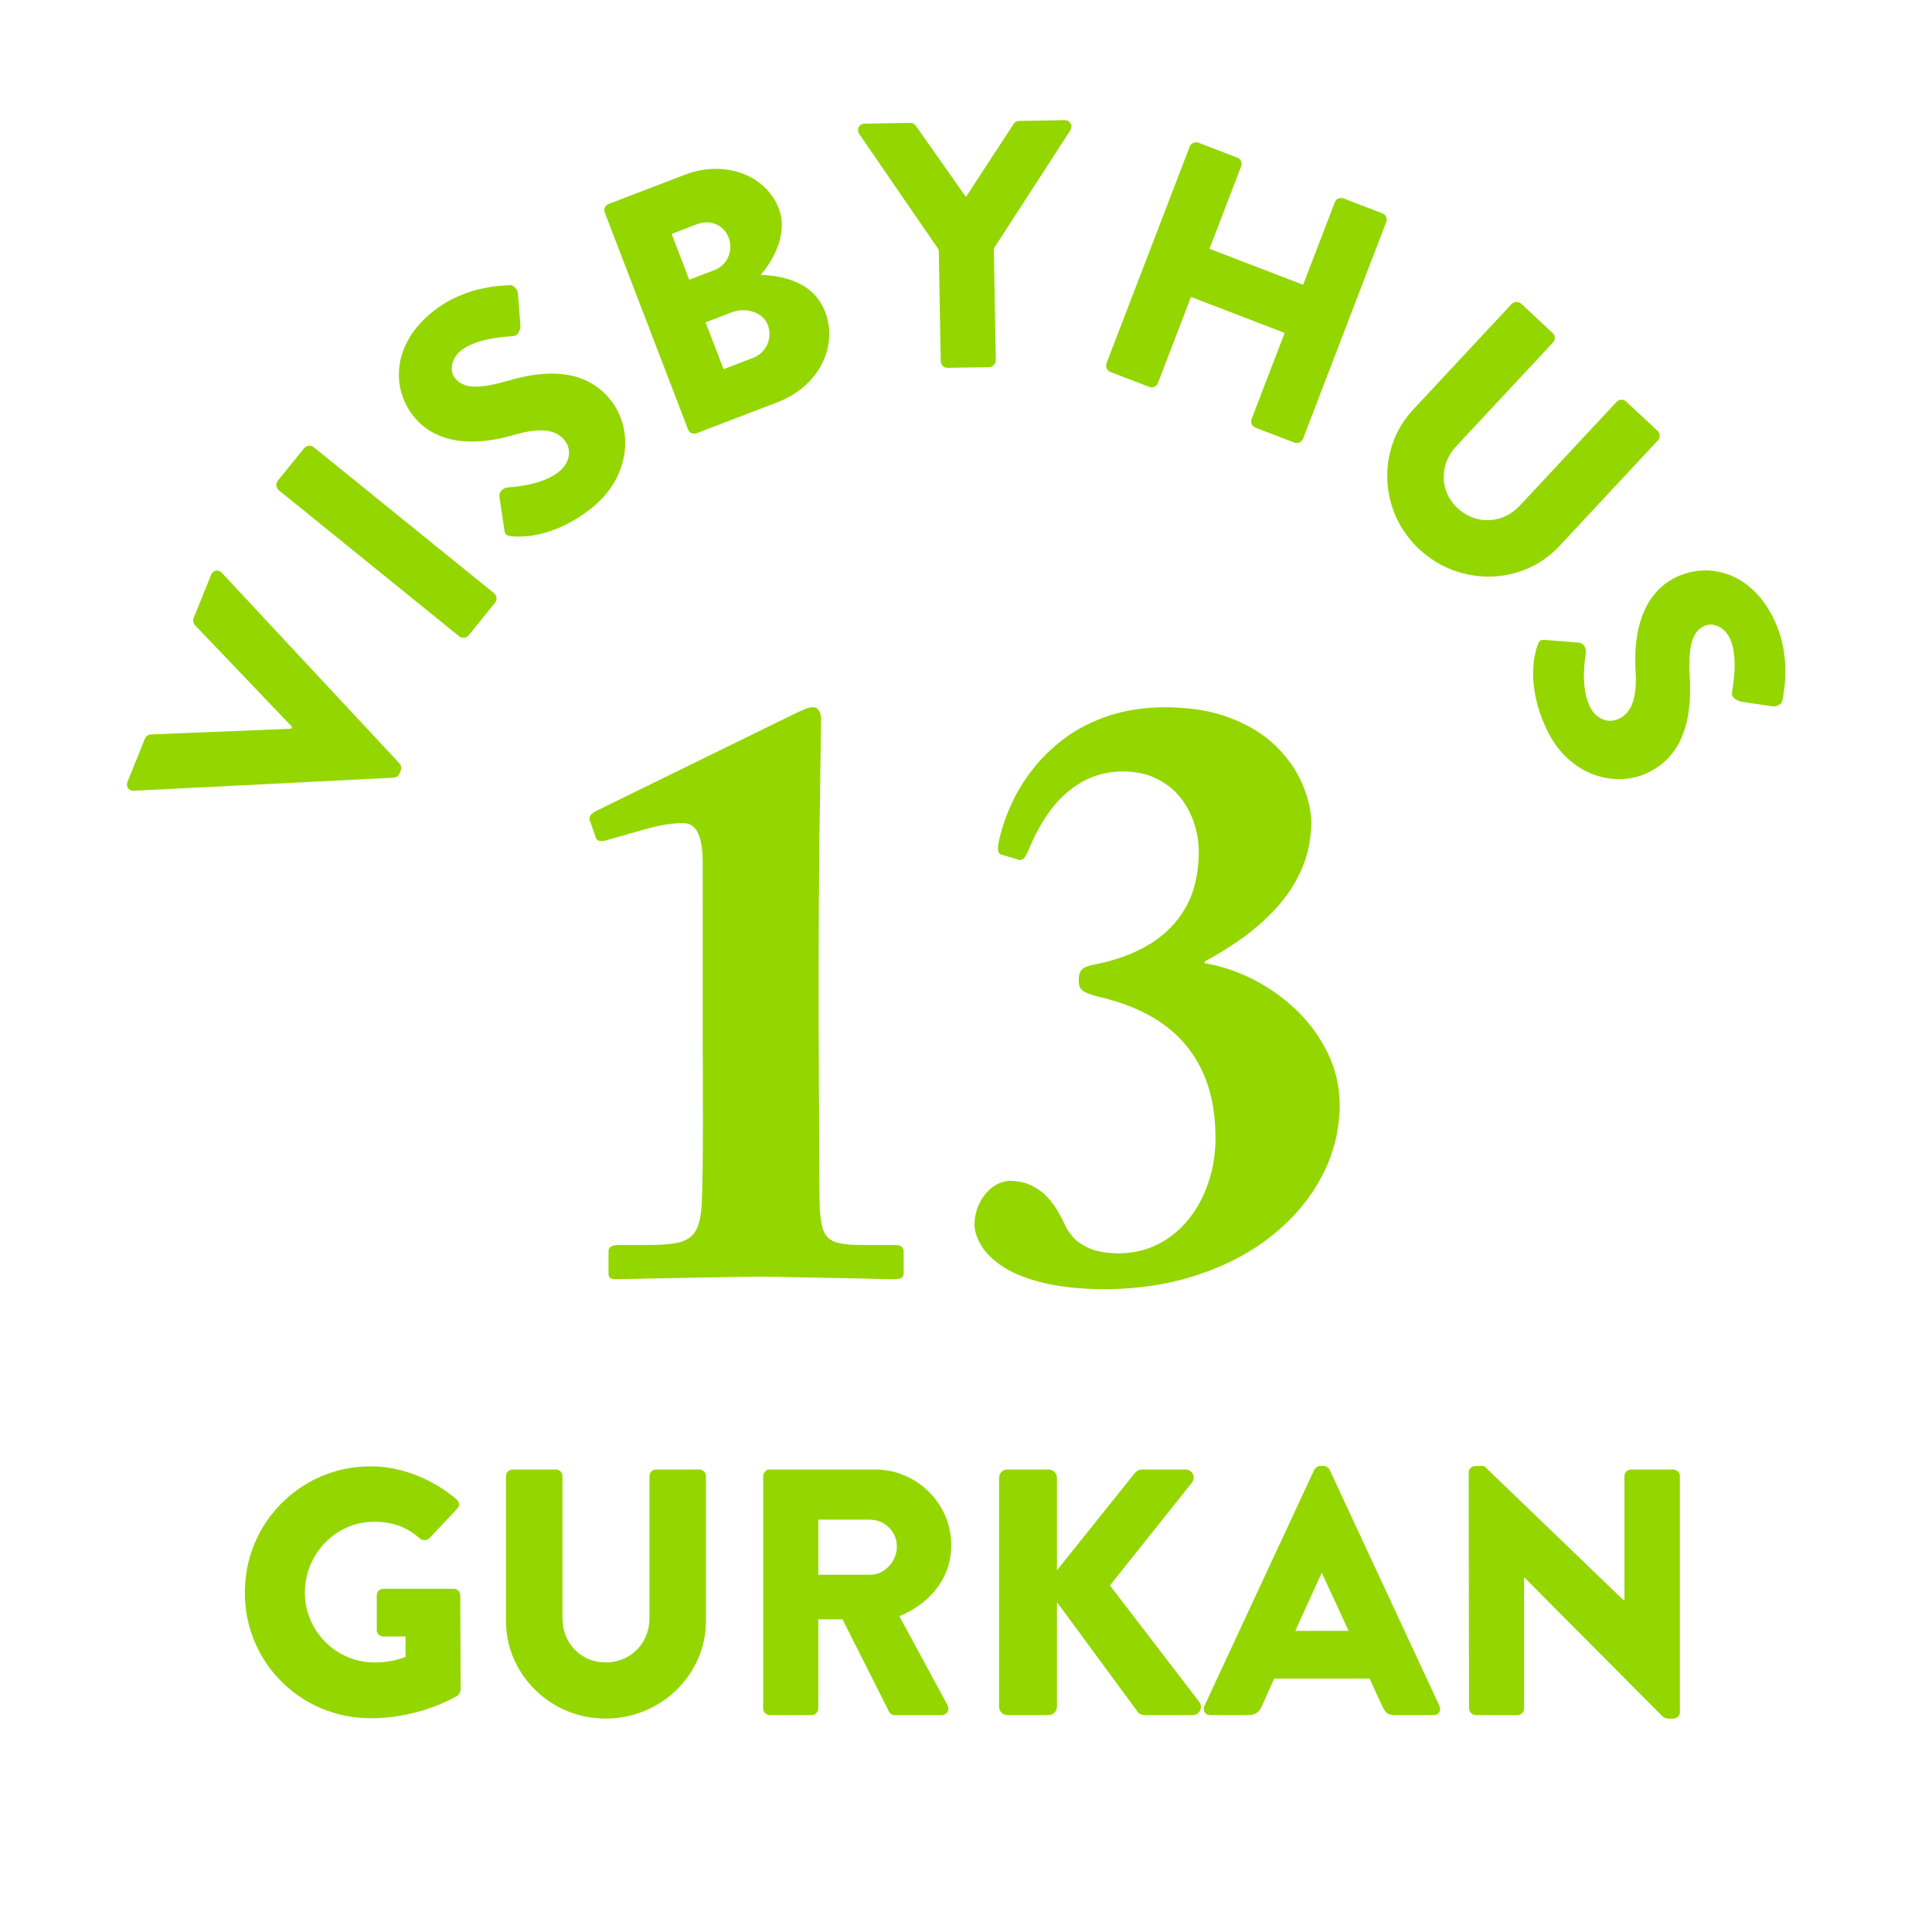
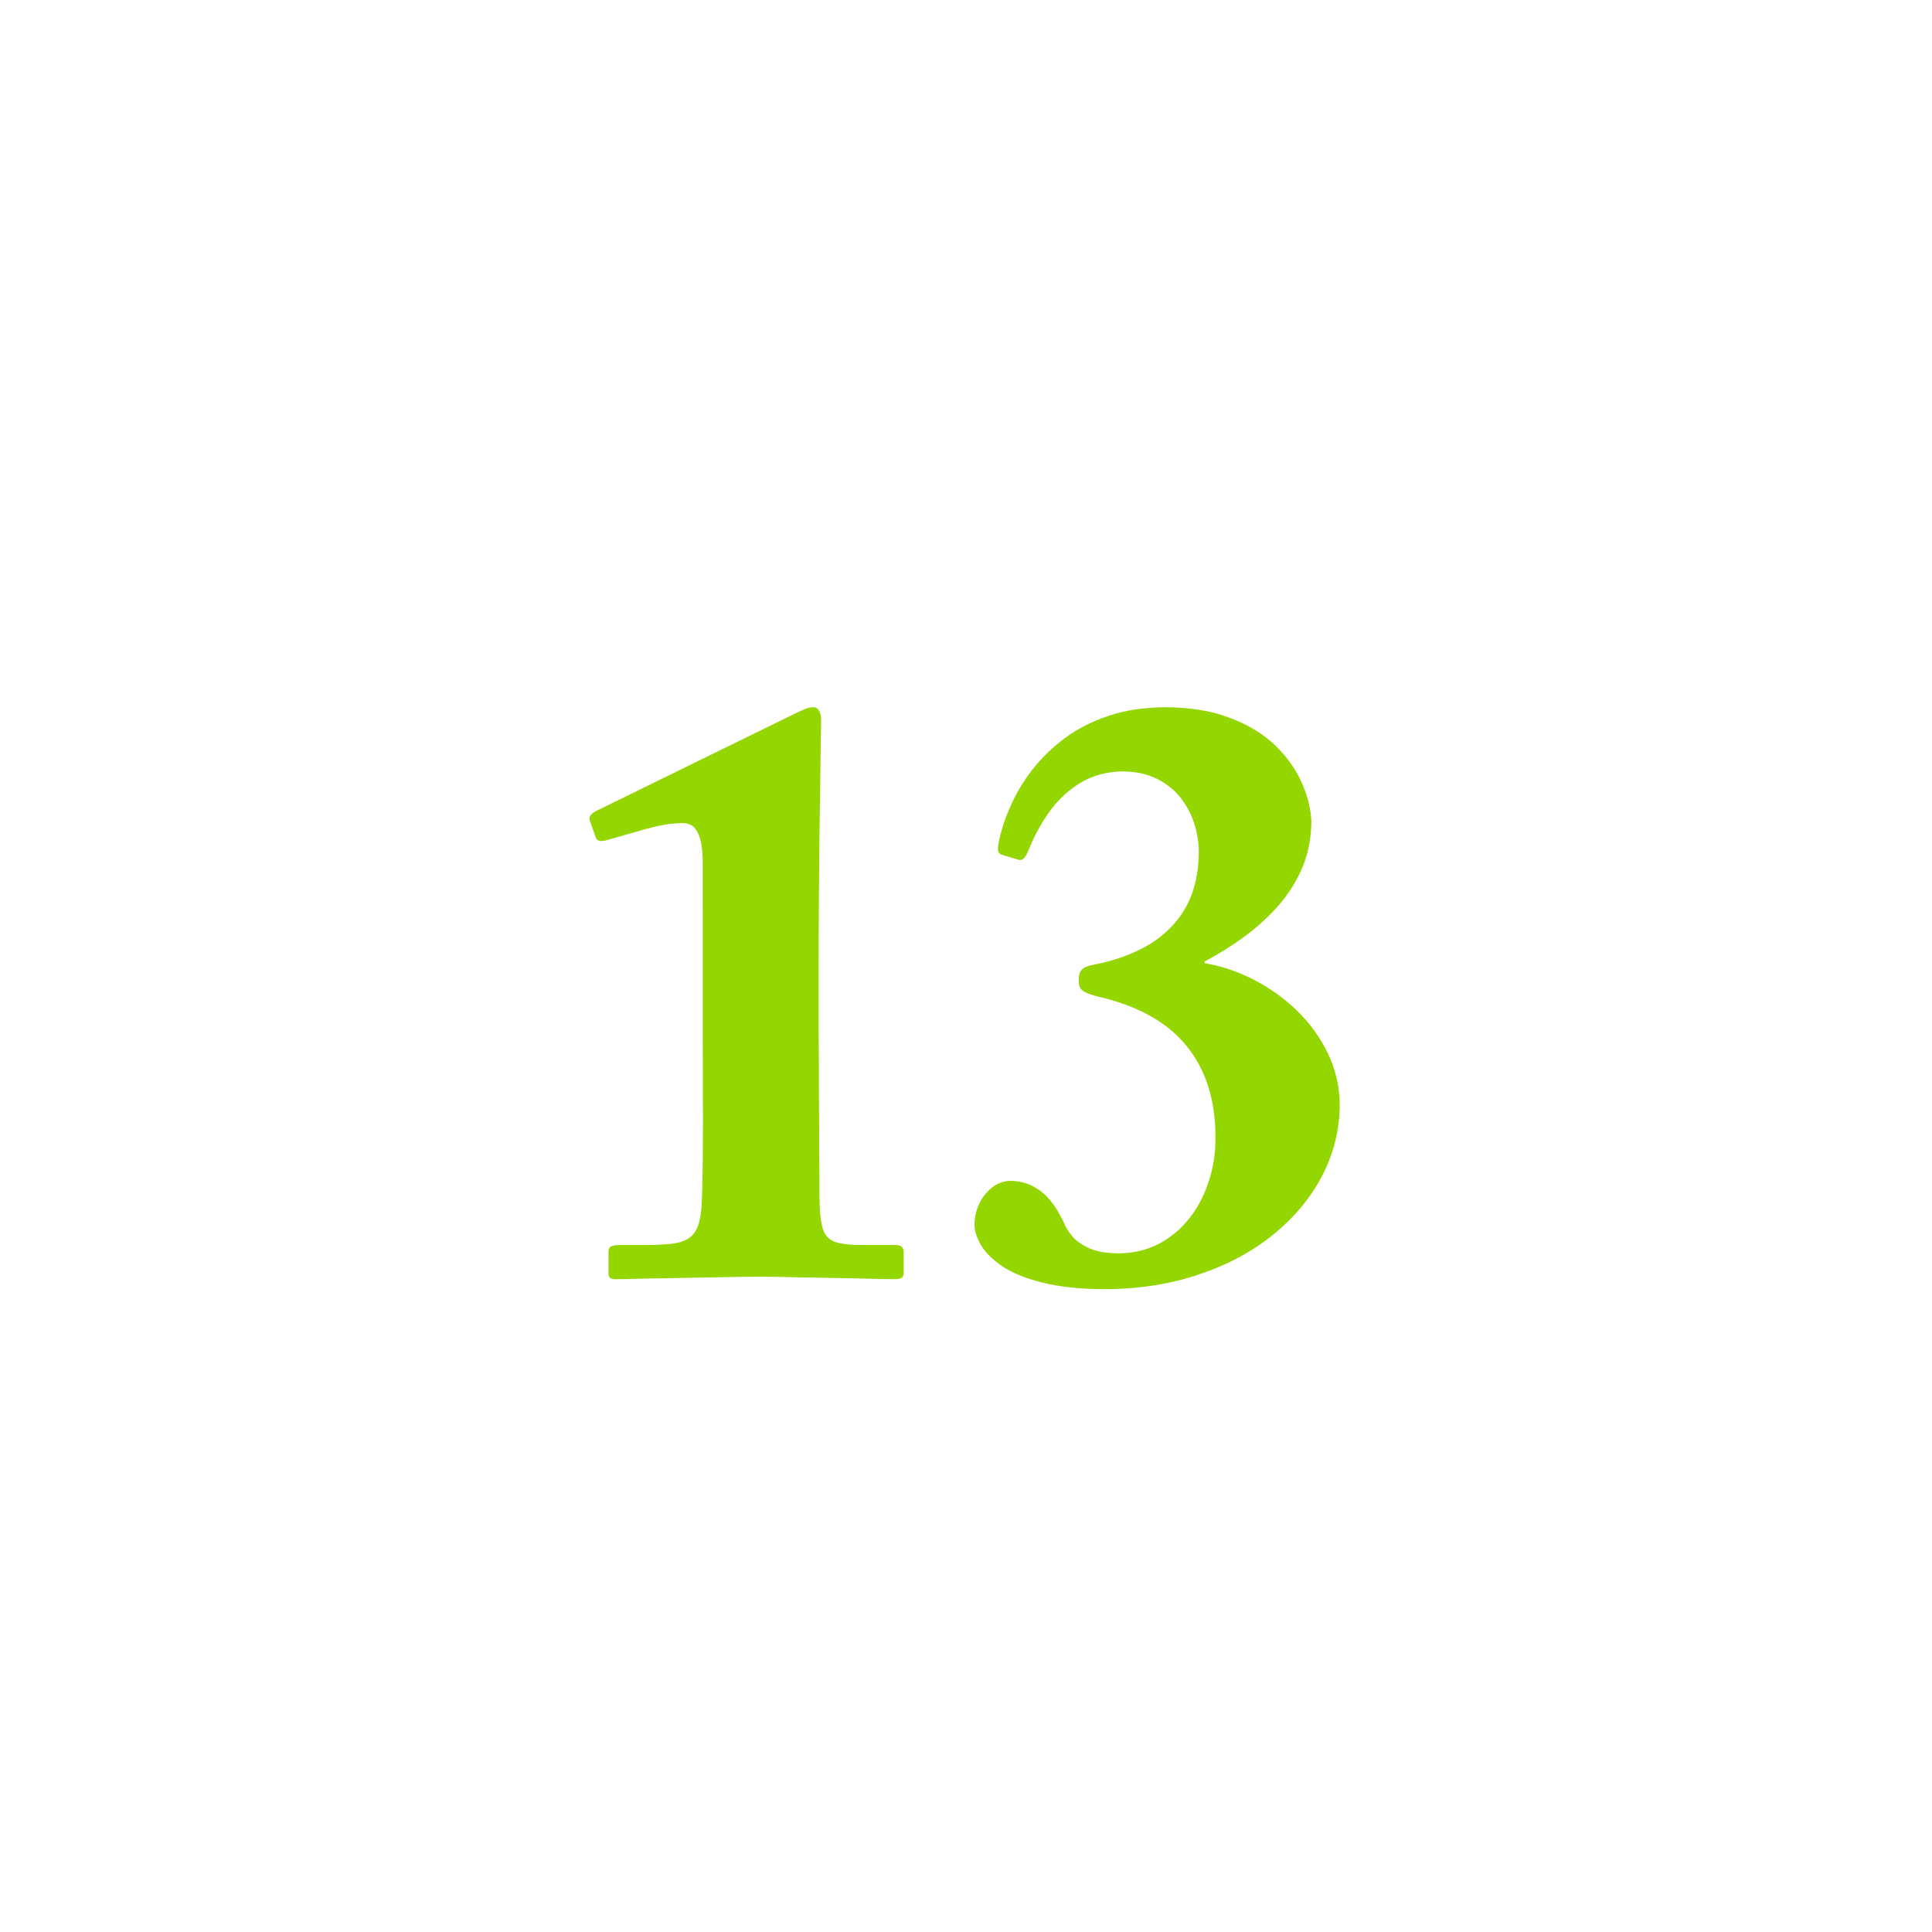
<svg xmlns="http://www.w3.org/2000/svg" version="1.1" id="svg1" width="340" height="340" viewBox="0 0 340 340">
  <defs id="defs1" />
  <g id="g1">
-     <path id="path1" d="m 43.089,280.277 c 0.01,2.48 0.381,4.827 1.122,7.04 0.741,2.213 1.79,4.24 3.139,6.071 1.358,1.842 2.954,3.427 4.795,4.765 1.842,1.348 3.869,2.388 6.093,3.118 2.213,0.731 4.548,1.101 7.018,1.111 1.801,-0.01 3.478,-0.154 5.032,-0.422 1.554,-0.268 2.964,-0.596 4.23,-0.987 1.256,-0.402 2.336,-0.793 3.242,-1.194 0.905,-0.391 1.595,-0.721 2.078,-0.988 0.484,-0.267 0.731,-0.411 0.731,-0.422 0.134,-0.103 0.247,-0.257 0.34,-0.453 0.103,-0.196 0.154,-0.371 0.154,-0.535 l -0.062,-16.609 c -0.01,-0.319 -0.113,-0.596 -0.318,-0.823 -0.216,-0.227 -0.474,-0.34 -0.793,-0.349 H 67.478 c -0.339,0.01 -0.627,0.113 -0.843,0.329 -0.206,0.216 -0.319,0.494 -0.33,0.844 v 6.113 c 0.01,0.319 0.123,0.576 0.33,0.782 0.216,0.216 0.504,0.319 0.843,0.329 h 3.89 v 3.581 c -0.926,0.371 -1.853,0.628 -2.768,0.772 -0.916,0.154 -1.832,0.227 -2.727,0.216 -1.688,-0.01 -3.272,-0.34 -4.744,-0.978 -1.482,-0.638 -2.779,-1.512 -3.89,-2.645 -1.122,-1.121 -1.996,-2.429 -2.625,-3.91 -0.638,-1.472 -0.957,-3.056 -0.967,-4.755 0.01,-1.708 0.329,-3.313 0.957,-4.816 0.617,-1.503 1.492,-2.82 2.603,-3.973 1.111,-1.142 2.398,-2.037 3.859,-2.696 1.471,-0.648 3.056,-0.978 4.744,-0.987 1.513,-0.01 2.944,0.206 4.302,0.669 1.348,0.463 2.614,1.224 3.787,2.295 0.258,0.185 0.535,0.278 0.834,0.267 0.298,0 0.577,-0.113 0.833,-0.329 l 4.879,-5.187 c 0.246,-0.257 0.359,-0.545 0.329,-0.854 -0.02,-0.319 -0.175,-0.586 -0.453,-0.813 -1.41,-1.225 -2.953,-2.264 -4.62,-3.129 -1.667,-0.864 -3.385,-1.523 -5.166,-1.987 -1.78,-0.453 -3.54,-0.69 -5.279,-0.69 -2.47,0.011 -4.806,0.381 -7.018,1.122 -2.223,0.741 -4.251,1.791 -6.093,3.149 -1.842,1.348 -3.437,2.954 -4.795,4.796 -1.349,1.852 -2.398,3.879 -3.139,6.102 -0.741,2.223 -1.112,4.58 -1.122,7.06 z m 45.952,5.002 c 0.02,2.367 0.473,4.58 1.379,6.638 0.905,2.068 2.151,3.89 3.756,5.464 1.595,1.575 3.458,2.809 5.567,3.705 2.12,0.885 4.395,1.337 6.833,1.358 2.459,-0.021 4.744,-0.473 6.875,-1.358 2.13,-0.896 4.003,-2.13 5.619,-3.705 1.605,-1.574 2.871,-3.396 3.777,-5.464 0.916,-2.058 1.379,-4.271 1.389,-6.638 V 259.778 c -0.01,-0.319 -0.123,-0.597 -0.35,-0.823 -0.227,-0.226 -0.504,-0.34 -0.823,-0.35 h -7.595 c -0.34,0.01 -0.628,0.124 -0.844,0.35 -0.206,0.227 -0.319,0.505 -0.329,0.823 v 25.007 c -0.01,1.461 -0.349,2.768 -1.009,3.942 -0.668,1.163 -1.574,2.089 -2.727,2.778 -1.163,0.69 -2.49,1.04 -3.982,1.06 -1.471,-0.02 -2.779,-0.37 -3.921,-1.06 -1.132,-0.69 -2.028,-1.616 -2.675,-2.778 -0.659,-1.173 -0.988,-2.48 -0.999,-3.942 V 259.778 c -0.01,-0.319 -0.113,-0.597 -0.329,-0.823 -0.216,-0.226 -0.494,-0.34 -0.844,-0.35 h -7.595 c -0.319,0.01 -0.587,0.124 -0.814,0.35 -0.226,0.227 -0.35,0.505 -0.359,0.823 z m 45.272,15.375 c 0.01,0.319 0.113,0.596 0.33,0.823 0.216,0.216 0.494,0.34 0.844,0.35 h 7.347 c 0.32,-0.01 0.586,-0.134 0.813,-0.35 0.227,-0.227 0.349,-0.504 0.36,-0.823 v -15.684 h 4.26 L 156.48,301.271 c 0.061,0.134 0.185,0.257 0.36,0.37 0.165,0.113 0.381,0.175 0.628,0.185 h 8.212 c 0.351,-0.01 0.627,-0.103 0.833,-0.288 0.205,-0.175 0.329,-0.411 0.371,-0.679 0.041,-0.268 -0.011,-0.545 -0.155,-0.813 l -8.459,-15.632 c 1.801,-0.73 3.385,-1.698 4.755,-2.922 1.368,-1.215 2.439,-2.624 3.211,-4.239 0.771,-1.606 1.163,-3.365 1.173,-5.28 -0.011,-1.863 -0.371,-3.591 -1.06,-5.207 -0.7,-1.605 -1.657,-3.026 -2.892,-4.241 -1.236,-1.224 -2.655,-2.181 -4.281,-2.871 -1.616,-0.69 -3.365,-1.04 -5.228,-1.05 h -18.462 c -0.35,0.01 -0.628,0.124 -0.844,0.35 -0.216,0.227 -0.319,0.505 -0.33,0.823 z m 9.695,-23.525 v -9.695 h 9.139 c 0.854,0.011 1.635,0.227 2.346,0.639 0.7,0.422 1.265,0.988 1.697,1.698 0.423,0.71 0.639,1.502 0.649,2.388 -0.011,0.884 -0.227,1.698 -0.649,2.449 -0.432,0.751 -0.997,1.348 -1.697,1.811 -0.711,0.463 -1.493,0.7 -2.346,0.71 z m 31.811,23.216 c 0.011,0.412 0.145,0.762 0.423,1.039 0.267,0.289 0.617,0.432 1.06,0.443 h 7.224 c 0.412,-0.01 0.761,-0.154 1.039,-0.443 0.289,-0.277 0.433,-0.627 0.444,-1.039 v -18.401 l 14.263,19.389 c 0.072,0.123 0.216,0.237 0.443,0.34 0.216,0.092 0.443,0.143 0.668,0.154 h 8.521 c 0.403,-0.01 0.721,-0.144 0.979,-0.391 0.256,-0.247 0.401,-0.545 0.452,-0.895 0.052,-0.351 -0.041,-0.68 -0.257,-0.999 L 195.331,279.011 209.78,260.89 c 0.227,-0.32 0.308,-0.649 0.277,-0.998 -0.041,-0.35 -0.185,-0.649 -0.432,-0.896 -0.236,-0.247 -0.567,-0.381 -0.957,-0.391 h -7.78 c -0.195,0.01 -0.412,0.073 -0.637,0.196 -0.227,0.123 -0.401,0.257 -0.536,0.422 L 186.008,276.346 v -16.26 c -0.011,-0.411 -0.155,-0.761 -0.444,-1.039 -0.277,-0.288 -0.627,-0.432 -1.039,-0.443 h -7.224 c -0.443,0.01 -0.793,0.155 -1.06,0.443 -0.277,0.278 -0.412,0.628 -0.423,1.039 z m 37.185,1.482 h 6.791 c 0.617,-0.021 1.103,-0.175 1.463,-0.463 0.36,-0.299 0.607,-0.639 0.761,-1.019 l 2.223,-4.94 h 16.795 l 2.223,4.879 c 0.268,0.576 0.556,0.978 0.875,1.215 0.319,0.226 0.741,0.339 1.287,0.329 h 6.853 c 0.473,-0.021 0.813,-0.185 1.009,-0.504 0.205,-0.32 0.216,-0.68 0.041,-1.102 l -19.328,-41.555 c -0.091,-0.195 -0.236,-0.35 -0.432,-0.484 -0.184,-0.123 -0.391,-0.196 -0.616,-0.196 h -0.619 c -0.215,0 -0.421,0.073 -0.617,0.196 -0.185,0.134 -0.329,0.289 -0.432,0.484 l -19.327,41.555 c -0.175,0.422 -0.164,0.782 0.041,1.102 0.196,0.318 0.536,0.483 1.009,0.504 z m 14.941,-14.819 4.631,-10.188 h 0.063 l 4.692,10.188 z m 30.577,13.646 c 0.011,0.319 0.135,0.587 0.361,0.813 0.225,0.227 0.493,0.35 0.813,0.36 h 7.347 c 0.351,-0.01 0.628,-0.134 0.844,-0.36 0.216,-0.226 0.319,-0.493 0.329,-0.813 v -23.032 c 0,0 0.011,0 0.031,0 0.021,0 0.031,0 0.031,0 l 24.389,24.514 c 0.072,0.061 0.207,0.133 0.381,0.195 0.175,0.072 0.319,0.103 0.423,0.114 h 0.988 c 0.319,-0.01 0.596,-0.114 0.823,-0.33 0.227,-0.206 0.34,-0.463 0.349,-0.782 v -41.555 c -0.009,-0.319 -0.123,-0.597 -0.349,-0.823 -0.227,-0.226 -0.504,-0.34 -0.823,-0.35 h -7.411 c -0.339,0.01 -0.628,0.124 -0.844,0.35 -0.205,0.227 -0.317,0.505 -0.329,0.823 v 21.92 c 0,0 -0.009,0 -0.031,0 -0.02,0 -0.031,0 -0.031,0 l -24.636,-23.711 h -1.544 c -0.319,0.011 -0.587,0.114 -0.813,0.32 -0.227,0.216 -0.349,0.473 -0.36,0.792 l 0.061,41.555" style="fill:#94d600;fill-opacity:1;fill-rule:nonzero;stroke:none;stroke-width:0.133" />
    <path id="path2" d="m 123.668,183.593 c 0,1.076 0,2.519 0.025,4.304 0,1.784 0,3.765 0,5.917 0.024,2.152 0.024,4.329 0,6.505 0,2.201 -0.025,4.231 -0.05,6.139 -0.024,1.883 -0.073,3.472 -0.122,4.72 -0.049,1.857 -0.269,3.325 -0.635,4.401 -0.367,1.076 -0.929,1.859 -1.737,2.372 -0.782,0.488 -1.834,0.831 -3.179,0.953 -1.32,0.147 -3.008,0.22 -5.013,0.196 h -3.815 c -0.587,0 -1.075,0.049 -1.467,0.196 -0.367,0.121 -0.563,0.415 -0.587,0.831 v 3.963 c 0,0.367 0.073,0.635 0.269,0.781 0.171,0.172 0.464,0.245 0.904,0.245 0.147,0 0.783,-0.024 1.859,-0.024 1.1,-0.025 2.494,-0.049 4.182,-0.099 1.687,-0.024 3.521,-0.049 5.477,-0.097 1.957,-0.049 3.889,-0.073 5.772,-0.099 1.883,-0.048 3.57,-0.073 5.062,-0.097 1.492,0 2.592,-0.025 3.325,-0.025 0.44,0 1.296,0.025 2.543,0.025 1.248,0.024 2.715,0.049 4.427,0.097 1.712,0.025 3.472,0.049 5.331,0.099 1.834,0.048 3.57,0.073 5.184,0.097 1.639,0.049 2.983,0.073 4.059,0.099 1.1,0 1.736,0.024 1.932,0.024 0.587,0 1.003,-0.073 1.247,-0.245 0.245,-0.147 0.367,-0.415 0.367,-0.781 V 220.276 c 0,-0.368 -0.121,-0.661 -0.341,-0.857 -0.245,-0.22 -0.612,-0.317 -1.125,-0.317 h -5.282 c -2.396,0.024 -4.182,-0.147 -5.331,-0.537 -1.124,-0.416 -1.858,-1.224 -2.2,-2.495 -0.343,-1.248 -0.539,-3.107 -0.539,-5.625 0,-0.293 0,-1.149 0,-2.592 -0.024,-1.419 -0.024,-3.203 -0.048,-5.38 0,-2.152 0,-4.5 -0.025,-7.019 -0.024,-2.519 -0.024,-5.013 -0.024,-7.508 -0.025,-2.519 -0.025,-4.793 -0.049,-6.896 0,-2.077 0,-3.791 0,-5.087 V 169.8 c 0,-3.815 0.024,-7.703 0.049,-11.64 0.024,-3.937 0.073,-7.728 0.097,-11.396 0.05,-3.644 0.098,-6.92 0.147,-9.855 0.024,-2.935 0.073,-5.307 0.098,-7.116 0.025,-1.835 0.048,-2.863 0.048,-3.131 0,-0.612 -0.122,-1.125 -0.342,-1.541 -0.22,-0.416 -0.538,-0.636 -0.978,-0.66 -0.489,0 -0.954,0.099 -1.394,0.269 -0.416,0.171 -0.88,0.391 -1.394,0.611 l -35.655,17.461 c -0.514,0.293 -0.807,0.587 -0.93,0.88 -0.122,0.293 -0.098,0.587 0.05,0.88 l 1.027,2.936 c 0.147,0.292 0.367,0.44 0.636,0.488 0.294,0.049 0.611,0.025 0.978,-0.048 l 7.19,-2.055 c 1.589,-0.44 2.909,-0.709 3.961,-0.856 1.051,-0.123 1.932,-0.196 2.641,-0.171 0.88,0.024 1.565,0.341 2.054,0.977 0.489,0.612 0.831,1.444 1.027,2.445 0.195,1.027 0.293,2.128 0.293,3.327 z m 70.722,43.284 c 6.163,-0.025 11.764,-0.93 16.801,-2.666 5.061,-1.712 9.415,-4.084 13.084,-7.116 3.667,-3.008 6.479,-6.456 8.485,-10.344 1.98,-3.864 2.983,-7.973 3.008,-12.301 -0.025,-3.252 -0.733,-6.26 -2.079,-9.072 -1.369,-2.812 -3.18,-5.332 -5.455,-7.533 -2.275,-2.2 -4.817,-4.009 -7.629,-5.452 -2.812,-1.444 -5.673,-2.397 -8.608,-2.887 v -0.293 c 2.471,-1.32 4.841,-2.812 7.092,-4.451 2.225,-1.663 4.231,-3.497 5.992,-5.503 1.76,-2.029 3.129,-4.255 4.157,-6.7 1.003,-2.445 1.515,-5.111 1.54,-7.997 -0.099,-2.249 -0.66,-4.524 -1.712,-6.847 -1.028,-2.348 -2.568,-4.5 -4.621,-6.505 -2.08,-2.005 -4.696,-3.619 -7.899,-4.841 -3.205,-1.248 -7.02,-1.884 -11.445,-1.908 -3.693,0.024 -7.019,0.513 -9.953,1.492 -2.935,0.977 -5.527,2.299 -7.776,3.961 -2.225,1.663 -4.133,3.521 -5.723,5.576 -1.589,2.055 -2.861,4.181 -3.815,6.383 -0.979,2.176 -1.664,4.304 -2.079,6.357 -0.148,0.66 -0.172,1.175 -0.099,1.541 0.099,0.367 0.319,0.587 0.685,0.66 l 2.935,0.881 c 0.22,0.097 0.488,0.048 0.783,-0.172 0.293,-0.196 0.611,-0.733 0.977,-1.589 1.028,-2.568 2.299,-4.892 3.84,-6.969 1.54,-2.079 3.375,-3.717 5.477,-4.94 2.104,-1.223 4.525,-1.859 7.264,-1.883 2.273,0.024 4.255,0.44 5.917,1.271 1.687,0.832 3.081,1.933 4.181,3.303 1.101,1.393 1.908,2.909 2.445,4.572 0.539,1.688 0.808,3.375 0.808,5.087 -0.024,3.765 -0.783,6.969 -2.275,9.66 -1.516,2.691 -3.668,4.867 -6.432,6.553 -2.787,1.664 -6.089,2.861 -9.928,3.595 -1.004,0.196 -1.664,0.491 -2.005,0.905 -0.343,0.391 -0.513,1.027 -0.489,1.883 0,0.489 0.073,0.881 0.22,1.199 0.171,0.343 0.489,0.611 0.979,0.856 0.488,0.245 1.223,0.488 2.176,0.733 7.019,1.615 12.228,4.524 15.627,8.731 3.399,4.181 5.087,9.585 5.063,16.213 0,2.665 -0.392,5.208 -1.199,7.629 -0.783,2.397 -1.908,4.573 -3.399,6.456 -1.492,1.884 -3.279,3.4 -5.356,4.476 -2.103,1.1 -4.451,1.663 -7.068,1.687 -2.176,-0.024 -3.912,-0.317 -5.208,-0.904 -1.296,-0.588 -2.275,-1.272 -2.935,-2.055 -0.661,-0.783 -1.125,-1.516 -1.395,-2.176 -0.317,-0.709 -0.733,-1.492 -1.247,-2.372 -0.489,-0.856 -1.125,-1.688 -1.883,-2.495 -0.759,-0.783 -1.664,-1.443 -2.74,-1.956 -1.076,-0.515 -2.348,-0.783 -3.815,-0.808 -1.124,0.073 -2.176,0.465 -3.105,1.199 -0.905,0.733 -1.663,1.663 -2.201,2.788 -0.563,1.149 -0.831,2.348 -0.855,3.644 -0.025,1.051 0.317,2.224 1.051,3.521 0.709,1.296 1.908,2.543 3.619,3.741 1.712,1.199 4.06,2.201 7.043,2.959 2.96,0.784 6.701,1.198 11.176,1.223" style="fill:#94d600;fill-opacity:1;fill-rule:nonzero;stroke:none;stroke-width:0.133" />
-     <path id="path3" d="m 69.278,136.861 c 0.207,-0.017 0.409,-0.08 0.593,-0.205 0.19,-0.112 0.328,-0.288 0.43,-0.515 l 0.231,-0.572 c 0.083,-0.232 0.107,-0.456 0.048,-0.669 -0.045,-0.217 -0.148,-0.403 -0.285,-0.559 L 39.03,100.799 c -0.326,-0.32 -0.664,-0.444 -1.036,-0.375 -0.369,0.063 -0.649,0.316 -0.846,0.747 l -3.077,7.615 c -0.083,0.232 -0.101,0.469 -0.036,0.696 0.051,0.231 0.147,0.403 0.273,0.532 l 17.08,17.888 -0.139,0.344 -24.712,1.003 c -0.176,-0.004 -0.369,0.063 -0.562,0.184 -0.207,0.127 -0.355,0.301 -0.46,0.535 l -3.076,7.615 c -0.158,0.447 -0.133,0.823 0.09,1.124 0.218,0.311 0.548,0.455 1.005,0.451 z m 11.54,-24.873 c 0.255,0.192 0.541,0.264 0.859,0.231 0.318,-0.033 0.583,-0.164 0.792,-0.404 l 4.662,-5.759 c 0.193,-0.255 0.266,-0.54 0.232,-0.859 -0.033,-0.319 -0.163,-0.583 -0.405,-0.792 L 55.192,78.683 c -0.254,-0.193 -0.547,-0.272 -0.866,-0.239 -0.318,0.033 -0.575,0.171 -0.784,0.411 l -4.663,5.759 c -0.192,0.255 -0.273,0.533 -0.24,0.852 0.034,0.319 0.172,0.589 0.413,0.799 z M 90.055,94.365 c 0.504,0.076 1.214,0.083 2.121,0.04 0.899,-0.036 1.968,-0.205 3.192,-0.495 1.225,-0.305 2.553,-0.795 4.002,-1.481 1.456,-0.693 2.972,-1.644 4.561,-2.871 1.779,-1.416 3.163,-2.955 4.13,-4.625 0.976,-1.676 1.581,-3.376 1.831,-5.112 0.234,-1.739 0.153,-3.399 -0.251,-5.003 -0.413,-1.597 -1.108,-3.039 -2.096,-4.304 -1.041,-1.315 -2.185,-2.328 -3.432,-3.039 -1.247,-0.709 -2.537,-1.191 -3.885,-1.444 -1.341,-0.245 -2.679,-0.336 -4.007,-0.265 -1.336,0.079 -2.609,0.237 -3.836,0.491 -1.219,0.26 -2.332,0.541 -3.337,0.843 -1.679,0.476 -3.101,0.779 -4.267,0.891 -1.165,0.115 -2.132,0.048 -2.894,-0.193 -0.76,-0.255 -1.376,-0.675 -1.831,-1.273 -0.34,-0.452 -0.527,-0.959 -0.551,-1.541 -0.03,-0.589 0.092,-1.168 0.377,-1.757 0.284,-0.588 0.716,-1.107 1.301,-1.577 0.76,-0.581 1.629,-1.024 2.608,-1.359 0.98,-0.335 1.94,-0.576 2.891,-0.729 0.944,-0.163 1.763,-0.268 2.451,-0.323 0.681,-0.048 1.11,-0.084 1.289,-0.107 0.236,-0.015 0.446,-0.113 0.634,-0.325 0.179,-0.205 0.32,-0.459 0.422,-0.747 0.087,-0.289 0.122,-0.579 0.104,-0.852 L 91.136,51.521 c -0.03,-0.172 -0.108,-0.373 -0.235,-0.587 -0.134,-0.221 -0.303,-0.404 -0.518,-0.561 -0.223,-0.152 -0.466,-0.212 -0.755,-0.181 -0.581,0.009 -1.358,0.068 -2.331,0.176 -0.966,0.101 -2.055,0.312 -3.263,0.604 -1.211,0.307 -2.468,0.752 -3.78,1.347 -1.319,0.585 -2.619,1.379 -3.89,2.36 -1.86,1.479 -3.283,3.035 -4.261,4.673 -0.986,1.647 -1.584,3.288 -1.794,4.941 -0.219,1.659 -0.119,3.24 0.318,4.753 0.423,1.511 1.113,2.879 2.064,4.095 0.92,1.163 1.945,2.072 3.086,2.748 1.128,0.672 2.323,1.149 3.586,1.429 1.263,0.28 2.538,0.408 3.831,0.391 1.307,-0.016 2.568,-0.14 3.819,-0.36 1.237,-0.223 2.416,-0.503 3.519,-0.829 2.161,-0.644 3.98,-0.889 5.45,-0.745 1.471,0.144 2.608,0.731 3.401,1.744 0.442,0.583 0.689,1.199 0.746,1.859 0.059,0.66 -0.073,1.311 -0.385,1.947 -0.307,0.645 -0.787,1.216 -1.438,1.737 -0.824,0.617 -1.728,1.115 -2.725,1.476 -0.991,0.369 -1.947,0.635 -2.87,0.807 -0.938,0.171 -1.707,0.288 -2.33,0.344 -0.631,0.061 -0.986,0.091 -1.075,0.095 -0.184,0.015 -0.398,0.076 -0.628,0.216 -0.235,0.133 -0.434,0.313 -0.594,0.544 -0.154,0.237 -0.231,0.507 -0.204,0.825 l 0.868,5.825 c 0.042,0.319 0.114,0.563 0.212,0.721 0.091,0.152 0.225,0.255 0.401,0.313 0.176,0.059 0.412,0.109 0.695,0.137 z m 31.029,-18.793 c 0.124,0.295 0.316,0.507 0.598,0.641 0.283,0.133 0.587,0.149 0.917,0.033 l 14.296,-5.488 c 1.725,-0.673 3.233,-1.571 4.544,-2.692 1.298,-1.127 2.335,-2.417 3.108,-3.849 0.769,-1.441 1.222,-2.96 1.355,-4.567 0.138,-1.595 -0.098,-3.213 -0.712,-4.841 -0.416,-1.052 -0.961,-1.957 -1.619,-2.696 -0.668,-0.735 -1.413,-1.353 -2.225,-1.835 -0.823,-0.479 -1.673,-0.857 -2.559,-1.124 -0.875,-0.269 -1.734,-0.469 -2.583,-0.584 -0.848,-0.116 -1.624,-0.181 -2.344,-0.192 0.552,-0.631 1.101,-1.381 1.652,-2.243 0.547,-0.872 1.006,-1.831 1.393,-2.861 0.387,-1.031 0.602,-2.105 0.67,-3.223 0.067,-1.116 -0.107,-2.229 -0.525,-3.347 -0.596,-1.524 -1.461,-2.801 -2.603,-3.852 -1.142,-1.051 -2.46,-1.844 -3.967,-2.38 -1.516,-0.531 -3.114,-0.788 -4.819,-0.752 -1.699,0.025 -3.407,0.372 -5.12,1.019 l -13.432,5.156 c -0.322,0.135 -0.542,0.34 -0.662,0.629 -0.121,0.288 -0.117,0.584 -0.013,0.885 z m 0.208,-26.337 -3.097,-8.069 4.496,-1.727 c 0.74,-0.284 1.479,-0.369 2.209,-0.275 0.744,0.1 1.398,0.367 1.988,0.813 0.589,0.445 1.034,1.059 1.343,1.833 0.289,0.781 0.375,1.553 0.25,2.317 -0.125,0.765 -0.418,1.439 -0.892,2.04 -0.462,0.608 -1.064,1.048 -1.799,1.341 z m 6.041,15.737 -3.165,-8.243 4.669,-1.792 c 0.567,-0.219 1.174,-0.331 1.809,-0.343 0.635,-0.012 1.241,0.075 1.843,0.264 0.592,0.191 1.129,0.469 1.585,0.856 0.467,0.383 0.808,0.871 1.039,1.443 0.296,0.801 0.377,1.585 0.246,2.364 -0.131,0.777 -0.44,1.469 -0.923,2.073 -0.481,0.615 -1.102,1.063 -1.858,1.364 z m 38.218,-1.391 c 0.016,0.319 0.123,0.585 0.343,0.807 0.22,0.224 0.501,0.343 0.851,0.345 l 7.347,-0.128 c 0.319,-0.015 0.593,-0.144 0.816,-0.375 0.223,-0.229 0.332,-0.5 0.336,-0.819 l -0.344,-19.693 13.471,-20.8 c 0.159,-0.28 0.216,-0.549 0.171,-0.825 -0.045,-0.267 -0.173,-0.492 -0.383,-0.673 -0.208,-0.181 -0.479,-0.269 -0.807,-0.275 l -8.027,0.14 c -0.267,0.016 -0.481,0.081 -0.624,0.197 -0.152,0.116 -0.263,0.241 -0.353,0.376 L 169.985,34.664 161.184,22.159 c -0.096,-0.132 -0.22,-0.253 -0.388,-0.364 -0.156,-0.111 -0.363,-0.168 -0.609,-0.175 l -8.026,0.14 c -0.33,0.016 -0.595,0.113 -0.798,0.303 -0.202,0.188 -0.321,0.417 -0.358,0.685 -0.037,0.279 0.03,0.545 0.199,0.82 l 14.004,20.381 z m 29.172,0.361 c -0.105,0.3 -0.087,0.595 0.044,0.887 0.131,0.293 0.336,0.504 0.631,0.628 l 6.86,2.633 c 0.329,0.116 0.633,0.1 0.916,-0.035 0.284,-0.133 0.475,-0.347 0.599,-0.64 l 5.82,-15.16 16.487,6.328 -5.82,15.16 c -0.104,0.301 -0.095,0.592 0.016,0.877 0.12,0.288 0.345,0.507 0.659,0.639 l 6.86,2.633 c 0.301,0.104 0.604,0.089 0.897,-0.041 0.293,-0.131 0.495,-0.34 0.619,-0.633 l 14.648,-38.161 c 0.104,-0.301 0.099,-0.601 -0.032,-0.893 -0.131,-0.292 -0.349,-0.497 -0.643,-0.621 l -6.86,-2.633 c -0.321,-0.112 -0.629,-0.109 -0.913,0.024 -0.273,0.137 -0.479,0.356 -0.603,0.651 l -5.576,14.527 -16.487,-6.329 5.577,-14.527 c 0.104,-0.3 0.108,-0.597 -0.013,-0.885 -0.12,-0.289 -0.339,-0.495 -0.661,-0.629 l -6.86,-2.633 c -0.301,-0.104 -0.592,-0.095 -0.884,0.035 -0.293,0.131 -0.508,0.345 -0.632,0.64 z m 53.92,8.196 c -1.6,1.744 -2.777,3.672 -3.519,5.795 -0.748,2.131 -1.08,4.312 -0.98,6.559 0.093,2.239 0.613,4.412 1.545,6.505 0.947,2.093 2.301,3.975 4.071,5.655 1.813,1.661 3.793,2.888 5.955,3.693 2.169,0.799 4.38,1.173 6.636,1.124 2.248,-0.057 4.416,-0.527 6.489,-1.421 2.073,-0.881 3.92,-2.184 5.543,-3.907 l 17.391,-18.651 c 0.211,-0.24 0.317,-0.52 0.307,-0.841 -0.012,-0.319 -0.137,-0.592 -0.364,-0.816 l -5.555,-5.18 c -0.255,-0.224 -0.543,-0.337 -0.856,-0.32 -0.305,0.025 -0.577,0.152 -0.803,0.377 l -17.055,18.289 c -1.003,1.061 -2.143,1.787 -3.424,2.195 -1.284,0.395 -2.577,0.455 -3.891,0.172 -1.32,-0.289 -2.529,-0.939 -3.636,-1.94 -1.061,-1.02 -1.779,-2.167 -2.144,-3.449 -0.357,-1.276 -0.381,-2.564 -0.061,-3.857 0.319,-1.308 0.968,-2.487 1.957,-3.563 l 17.056,-18.289 c 0.209,-0.24 0.323,-0.515 0.319,-0.827 -0.003,-0.313 -0.129,-0.585 -0.377,-0.832 l -5.555,-5.179 c -0.24,-0.211 -0.513,-0.311 -0.833,-0.3 -0.32,0.012 -0.6,0.131 -0.825,0.357 z m 21.915,41.497 c -0.188,0.473 -0.355,1.164 -0.517,2.057 -0.167,0.884 -0.243,1.964 -0.235,3.221 0.02,1.261 0.199,2.667 0.543,4.231 0.348,1.576 0.933,3.268 1.771,5.091 0.98,2.052 2.168,3.747 3.577,5.065 1.413,1.328 2.935,2.3 4.569,2.935 1.641,0.62 3.277,0.912 4.931,0.88 1.649,-0.043 3.211,-0.396 4.665,-1.075 1.516,-0.719 2.76,-1.605 3.733,-2.66 0.972,-1.056 1.731,-2.204 2.281,-3.46 0.541,-1.252 0.929,-2.535 1.159,-3.845 0.225,-1.32 0.356,-2.596 0.387,-3.848 0.02,-1.247 -0.004,-2.393 -0.072,-3.44 -0.087,-1.743 -0.06,-3.197 0.091,-4.357 0.152,-1.161 0.435,-2.088 0.841,-2.777 0.419,-0.683 0.967,-1.188 1.652,-1.497 0.517,-0.229 1.052,-0.297 1.625,-0.189 0.581,0.103 1.119,0.352 1.627,0.761 0.509,0.411 0.919,0.947 1.245,1.623 0.395,0.873 0.632,1.819 0.737,2.847 0.105,1.031 0.125,2.02 0.061,2.981 -0.053,0.956 -0.136,1.779 -0.237,2.461 -0.107,0.673 -0.168,1.1 -0.187,1.279 -0.039,0.235 0.009,0.461 0.175,0.692 0.159,0.22 0.375,0.415 0.632,0.577 0.264,0.151 0.537,0.251 0.808,0.295 l 5.639,0.845 c 0.175,0.009 0.388,-0.023 0.625,-0.099 0.245,-0.081 0.461,-0.204 0.664,-0.377 0.197,-0.184 0.309,-0.407 0.345,-0.695 0.121,-0.568 0.239,-1.339 0.353,-2.311 0.119,-0.964 0.157,-2.073 0.147,-3.316 -0.027,-1.248 -0.179,-2.573 -0.463,-3.985 -0.275,-1.417 -0.755,-2.861 -1.425,-4.321 -1.023,-2.145 -2.219,-3.881 -3.596,-5.204 -1.381,-1.332 -2.847,-2.283 -4.409,-2.86 -1.569,-0.587 -3.132,-0.845 -4.704,-0.759 -1.567,0.072 -3.055,0.436 -4.453,1.089 -1.339,0.635 -2.456,1.428 -3.371,2.389 -0.911,0.947 -1.644,2.003 -2.2,3.172 -0.557,1.167 -0.968,2.381 -1.241,3.644 -0.279,1.277 -0.443,2.535 -0.509,3.803 -0.061,1.256 -0.053,2.467 0.016,3.615 0.141,2.251 -0.028,4.079 -0.499,5.479 -0.472,1.401 -1.3,2.377 -2.465,2.921 -0.667,0.299 -1.323,0.401 -1.979,0.309 -0.656,-0.092 -1.261,-0.365 -1.811,-0.813 -0.559,-0.444 -1.008,-1.041 -1.369,-1.792 -0.416,-0.941 -0.697,-1.935 -0.824,-2.987 -0.139,-1.049 -0.18,-2.04 -0.14,-2.979 0.044,-0.952 0.101,-1.729 0.188,-2.348 0.08,-0.628 0.133,-0.981 0.149,-1.068 0.028,-0.184 0.015,-0.405 -0.071,-0.66 -0.075,-0.26 -0.207,-0.495 -0.395,-0.703 -0.197,-0.203 -0.441,-0.339 -0.759,-0.384 l -5.871,-0.464 c -0.321,-0.032 -0.576,-0.016 -0.751,0.044 -0.169,0.055 -0.3,0.163 -0.396,0.32 -0.096,0.159 -0.2,0.377 -0.289,0.647" style="fill:#94d600;fill-opacity:1;fill-rule:nonzero;stroke:none;stroke-width:0.133" />
  </g>
</svg>